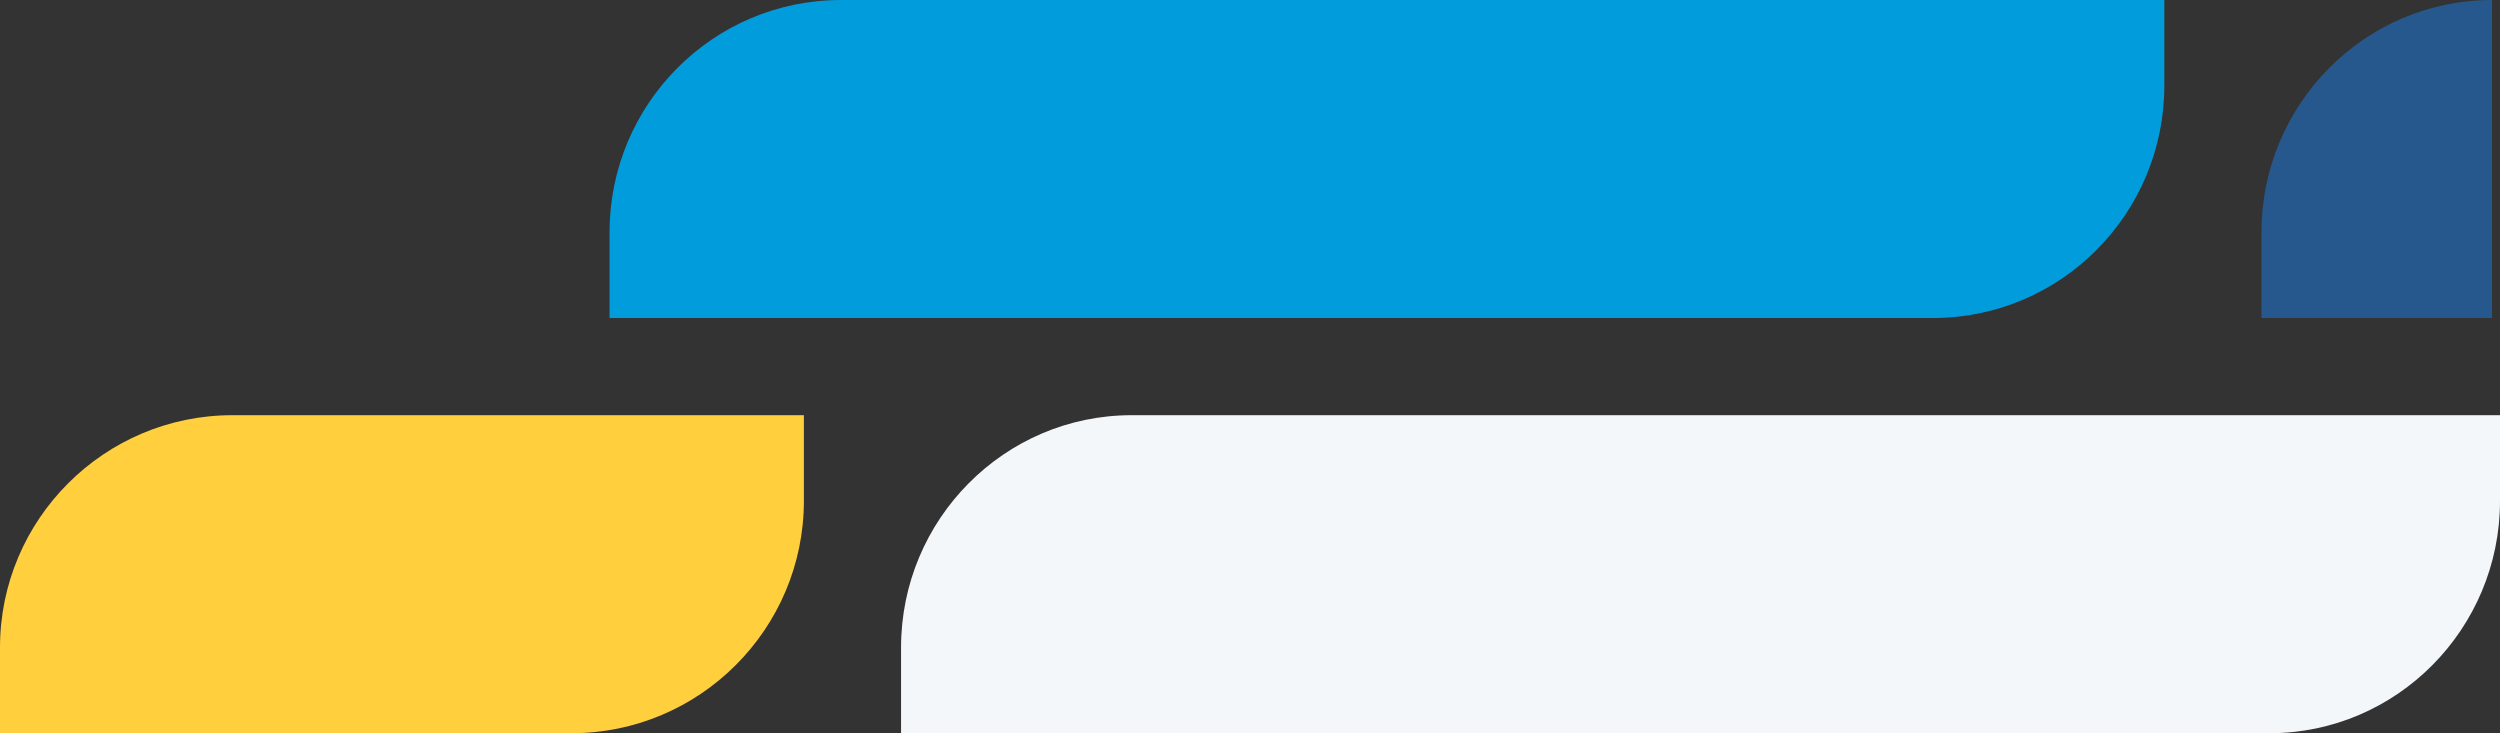
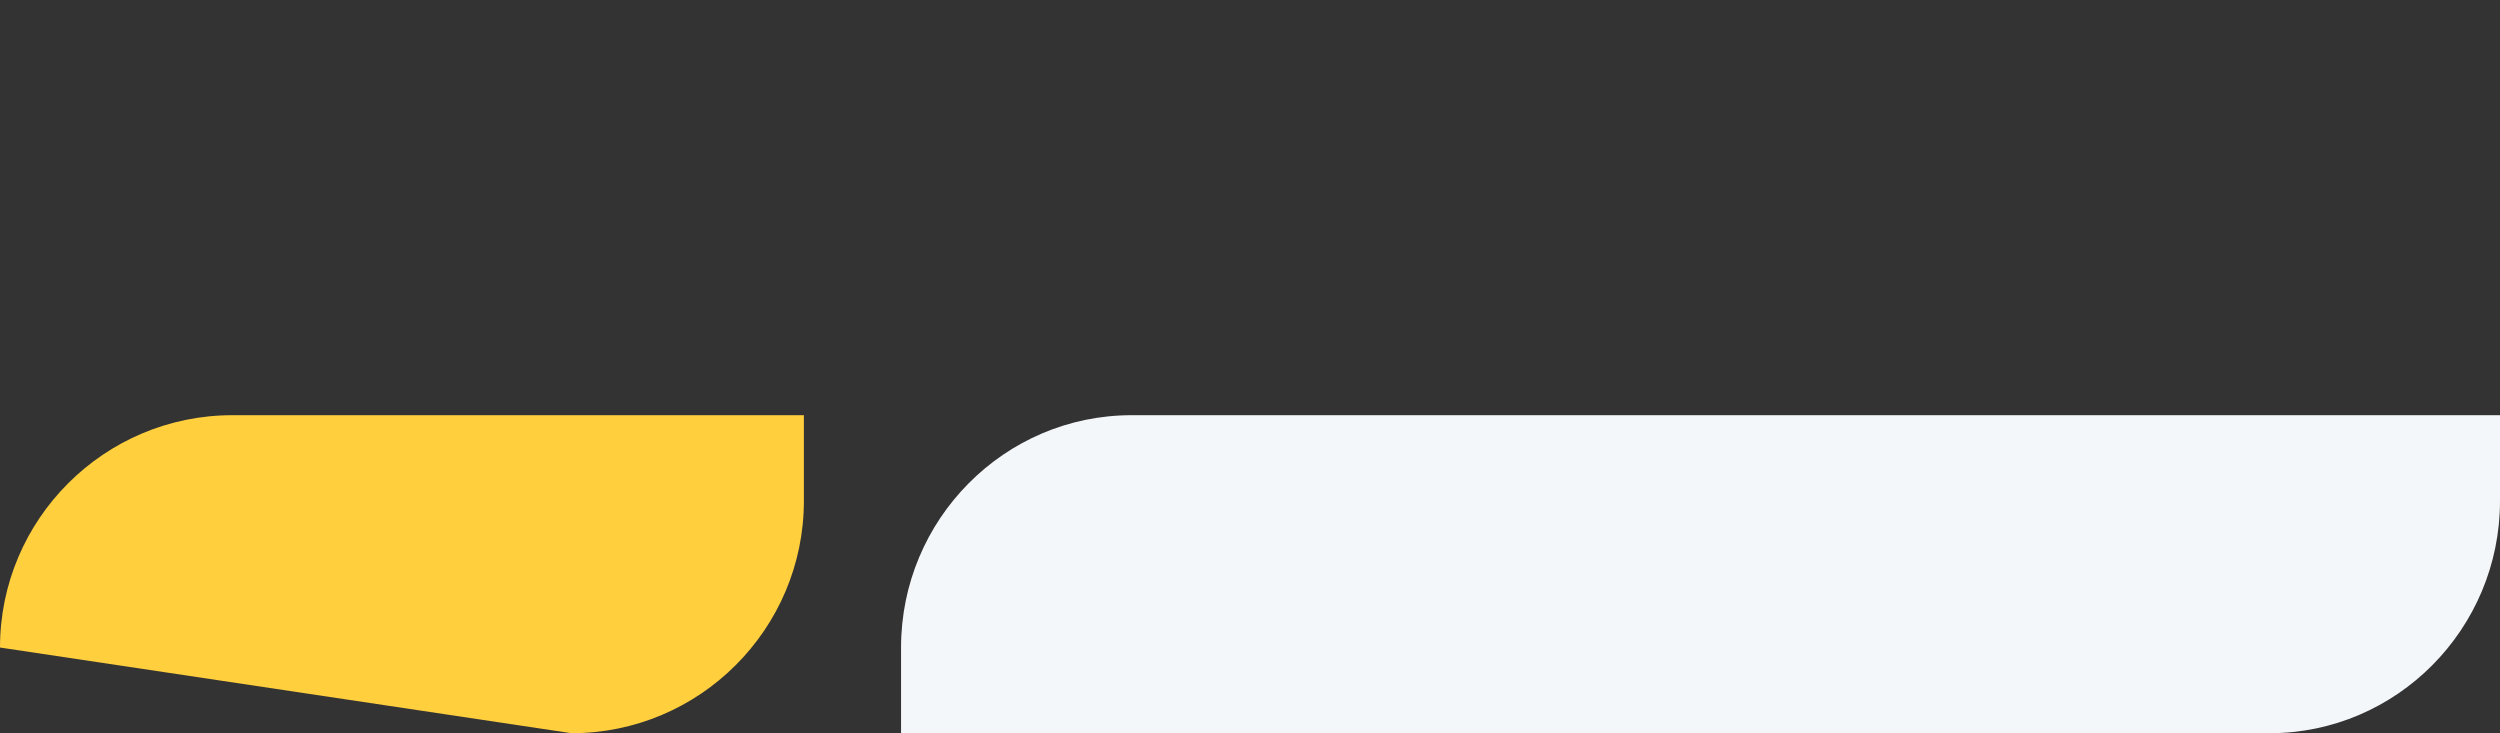
<svg xmlns="http://www.w3.org/2000/svg" width="283px" height="83px" viewBox="0 0 283 83" version="1.1">
  <rect x="0" y="0" width="283" height="83" fill="#333333" stroke="none" />
  <title>gm-sep-2-colored</title>
  <desc>Created with Sketch.</desc>
  <g id="Page-1" stroke="none" stroke-width="1" fill="none" fill-rule="evenodd">
    <g id="gm-sep-2-colored">
      <g id="Group-25-Copy" transform="translate(141.5, 41.5) rotate(180) translate(-141.5, -41.5) ">
        <path d="M154.9,36 L8.64019967e-12,36 L8.64019967e-12,26.3 C8.64019967e-12,11.8 11.7,-8.64019967e-12 26.1,-8.64019967e-12 L181,-8.64019967e-12 L181,9.7 C181,24.2 169.3,36 154.9,36" id="Fill-1" fill="#F4F7F9" />
-         <path d="M256.7,36 L192,36 L192,26.3 C192,11.8 203.8,-8.64019967e-12 218.3,-8.64019967e-12 L283,-8.64019967e-12 L283,9.7 C283,24.2 271.2,36 256.7,36" id="Fill-4" fill="#FFCF3D" />
-         <path d="M0.9,65 C0.9,55.333 0.9,49.333 0.9,47 L27,47 L27,56.7 C27,71.2 15.3,83 0.9,83 L0.9,65 Z" id="Fill-10" fill="#27588D" />
-         <path d="M187.8,83 L38,83 L38,73.3 C38,58.8 49.7,47 64.2,47 L214,47 L214,56.7 C214,71.2 202.3,83 187.8,83" id="Fill-13" fill="#019CDB" />
+         <path d="M256.7,36 L192,36 L192,26.3 C192,11.8 203.8,-8.64019967e-12 218.3,-8.64019967e-12 L283,9.7 C283,24.2 271.2,36 256.7,36" id="Fill-4" fill="#FFCF3D" />
      </g>
    </g>
  </g>
</svg>